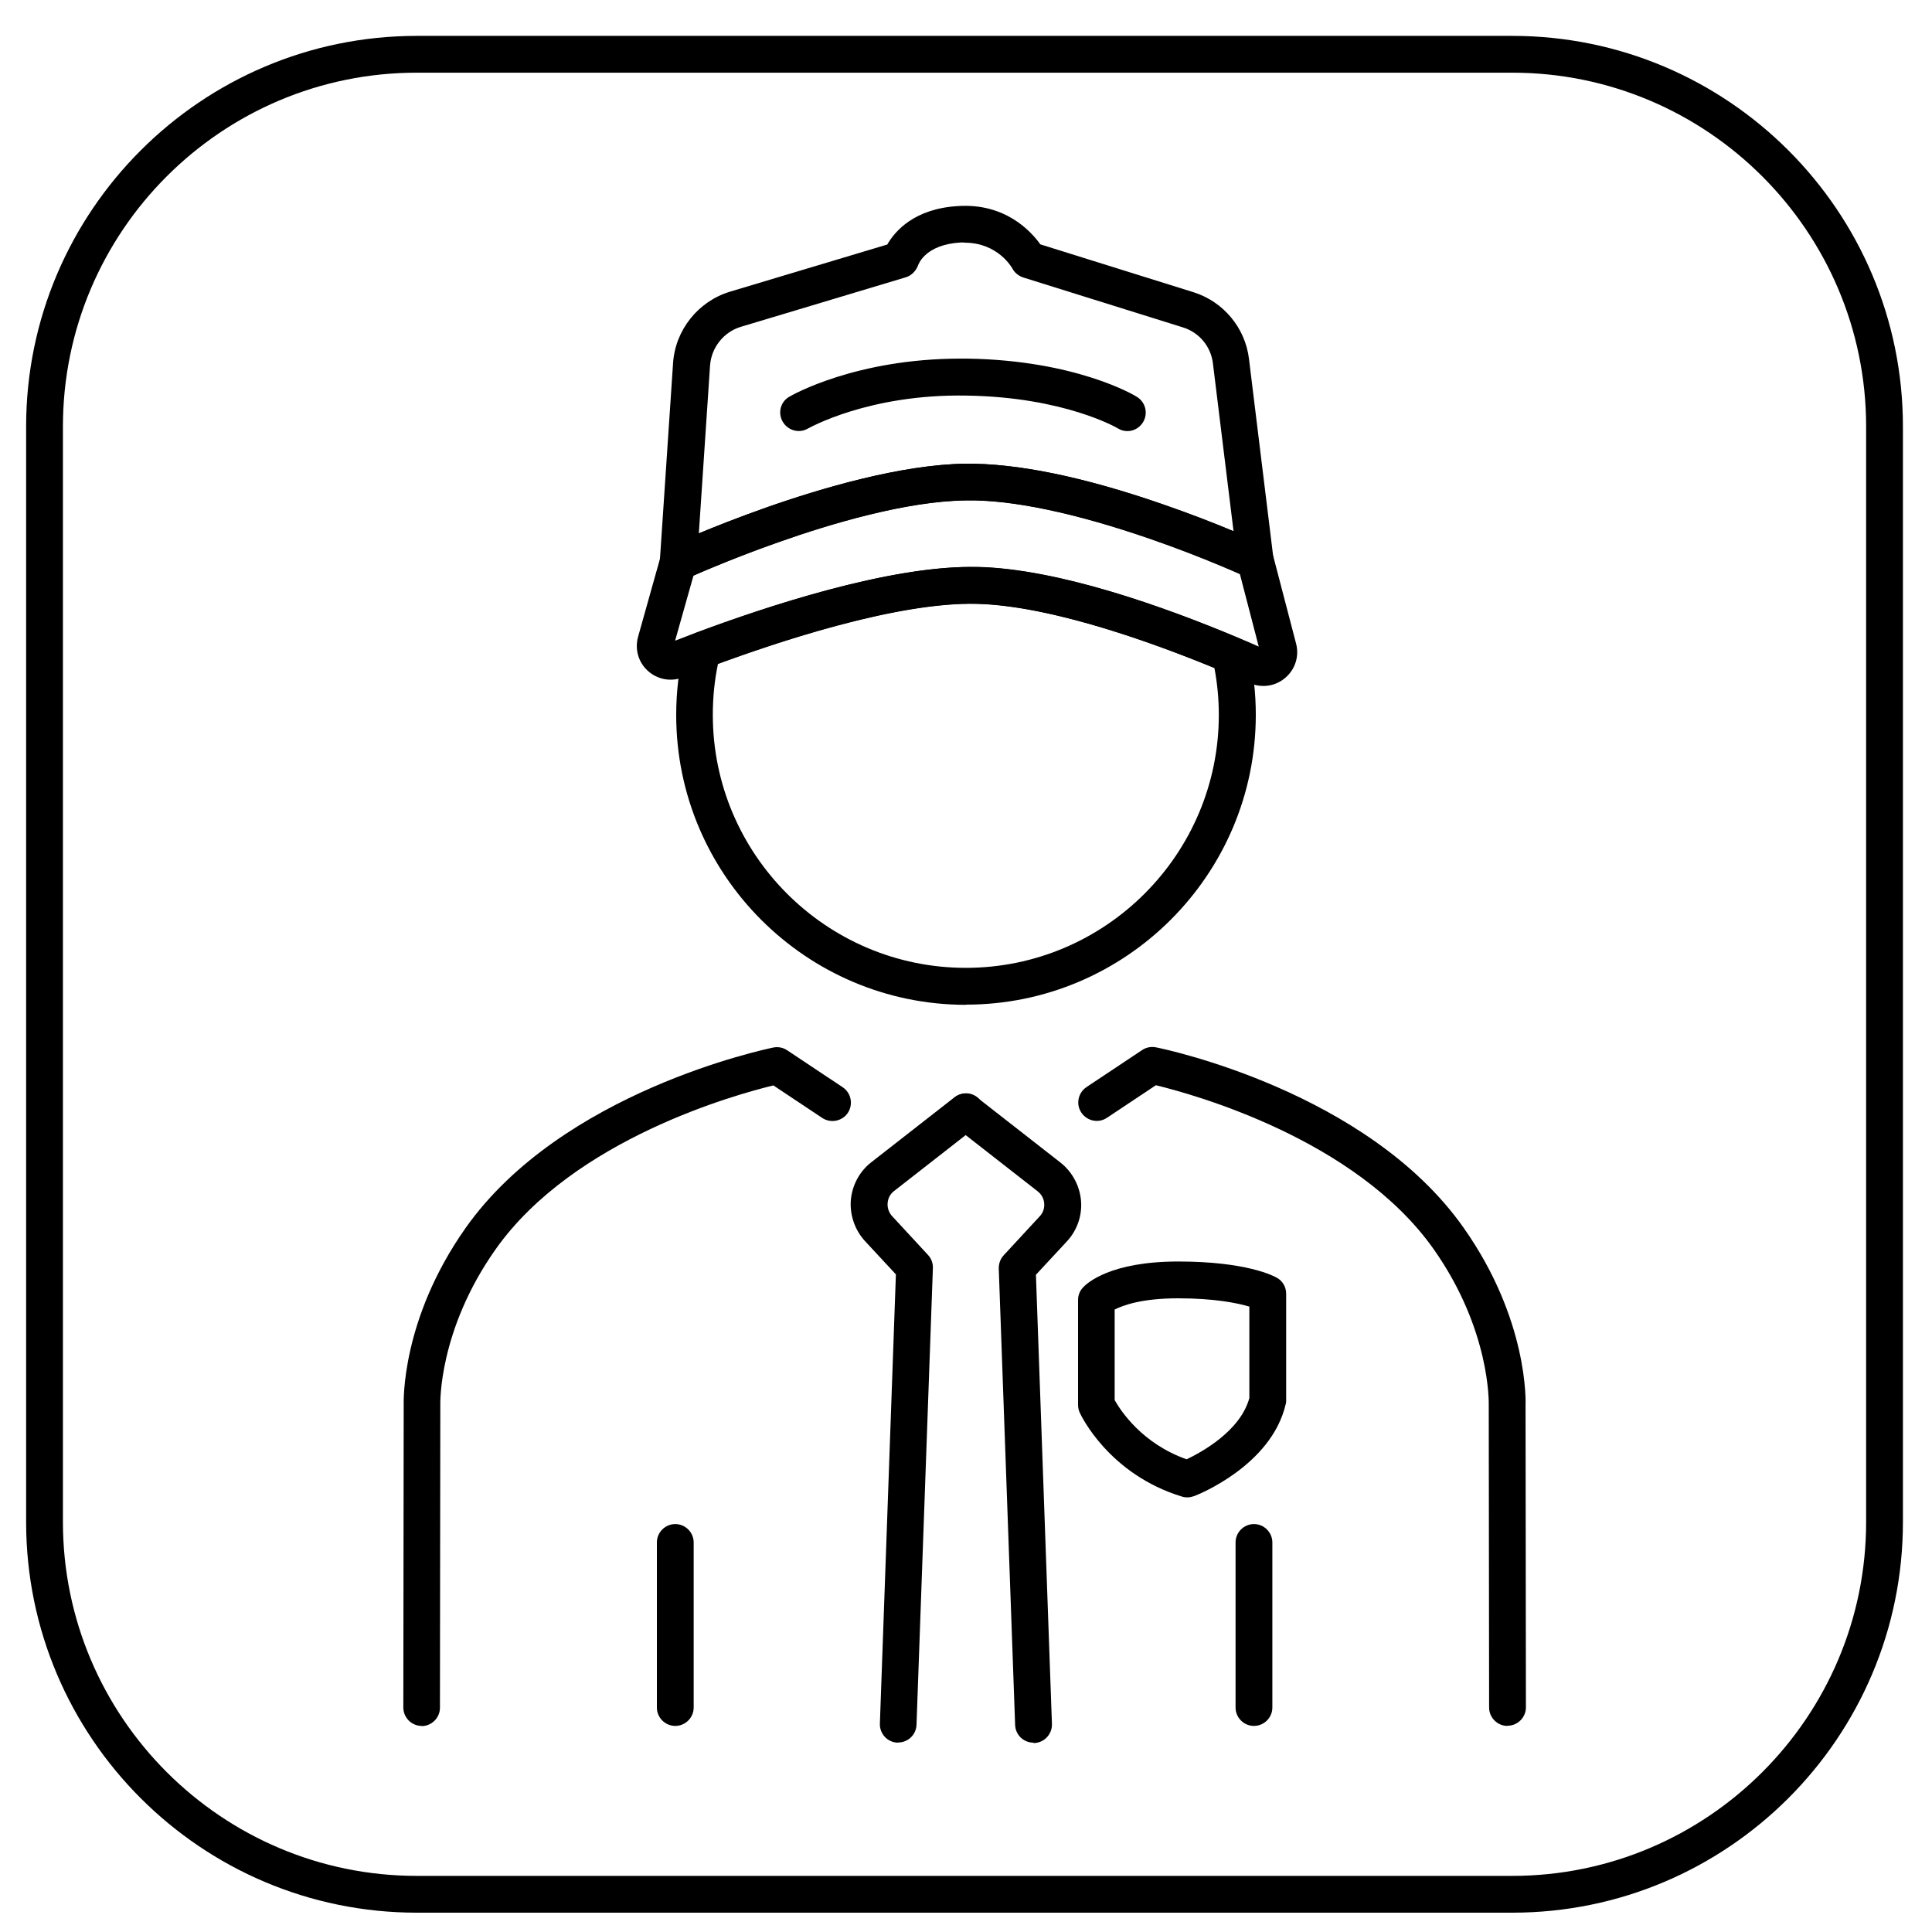
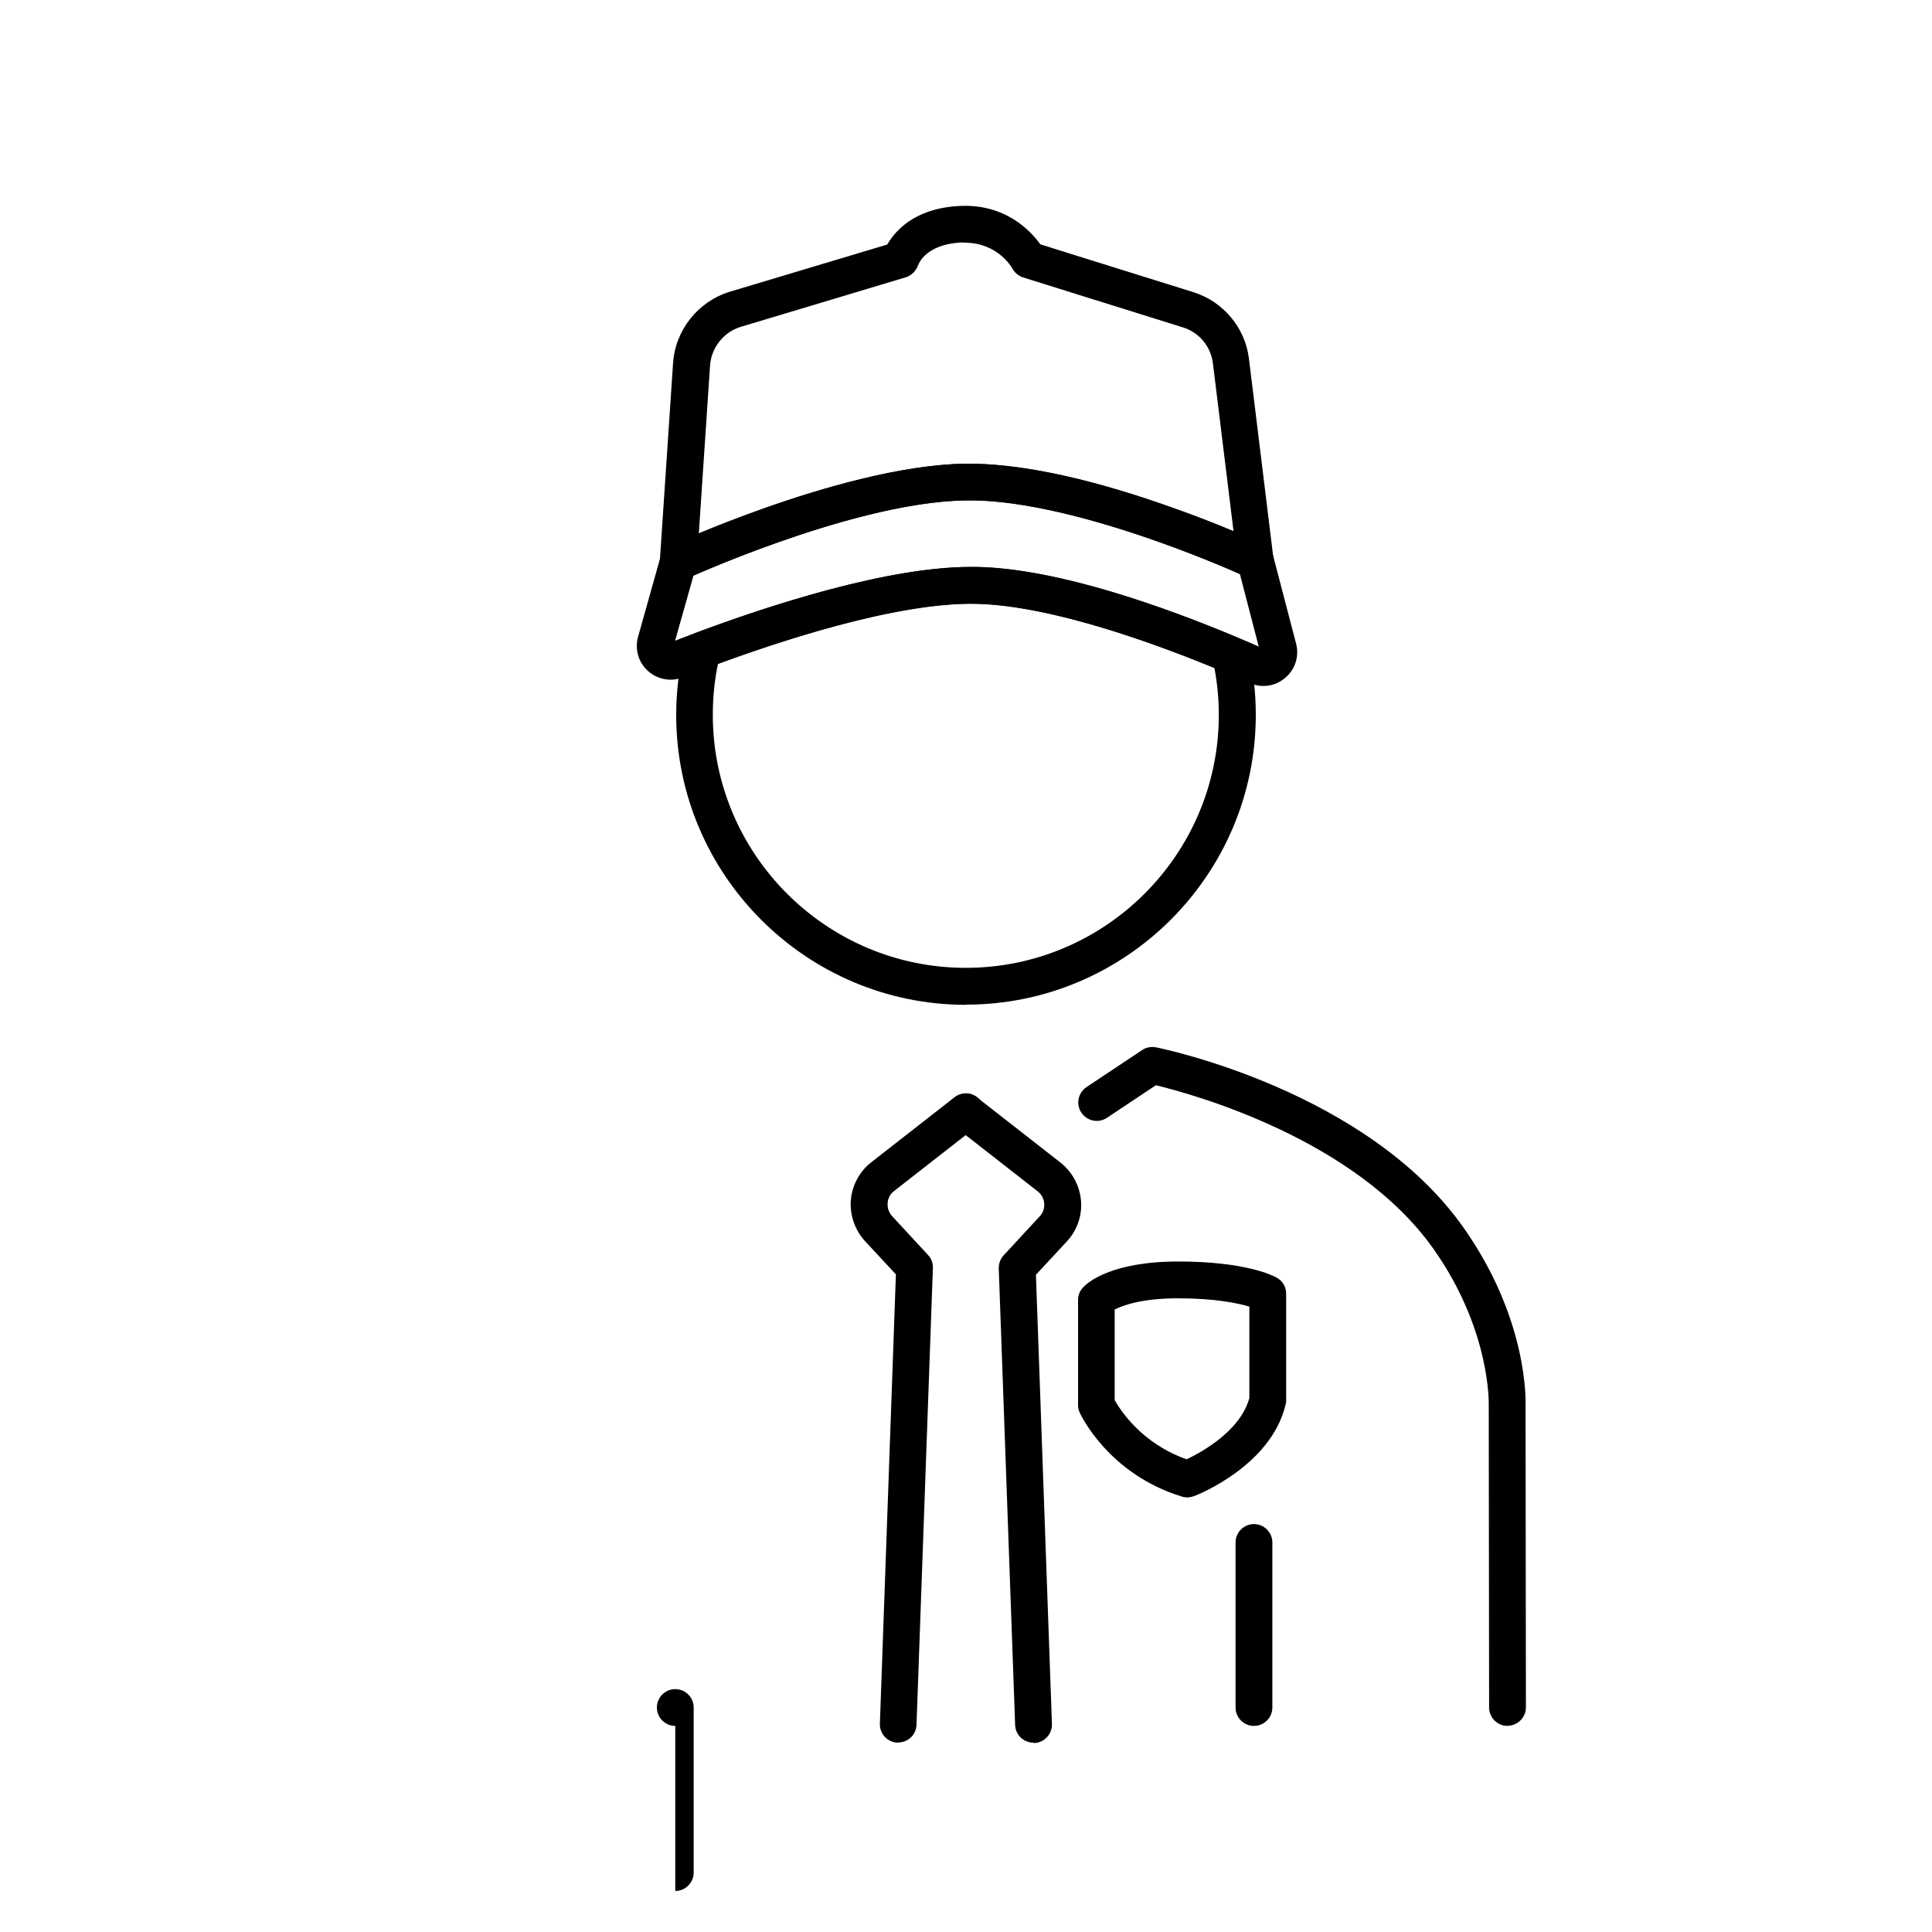
<svg xmlns="http://www.w3.org/2000/svg" version="1.1" viewBox="0 0 105 105">
  <defs>
  </defs>
  <g>
    <g id="_Слой_1" data-name="Слой_1">
      <g>
-         <path class="cls-1" d="M82.19,103.95H22.65c-11.71,0-21.23-9.52-21.23-21.23V23.18C1.42,11.47,10.95,1.95,22.65,1.95h59.54c11.71,0,21.23,9.52,21.23,21.23v59.54c0,11.71-9.52,21.23-21.23,21.23ZM22.65,3.95C12.05,3.95,3.42,12.57,3.42,23.18v59.54c0,10.6,8.63,19.23,19.23,19.23h59.54c10.6,0,19.23-8.63,19.23-19.23V23.18c0-10.6-8.63-19.23-19.23-19.23H22.65Z" />
        <g>
          <path class="cls-1" d="M52.5,54.61c-8.68,0-15.75-7.07-15.75-15.75,0-1.27.15-2.53.45-3.76.08-.32.31-.58.62-.7,3.7-1.39,10.59-3.72,15.34-3.58,4.37.11,10.09,2.15,14.11,3.84.3.12.52.39.59.7.26,1.14.39,2.32.39,3.49,0,8.69-7.07,15.75-15.75,15.75ZM39.02,36.08c-.19.91-.28,1.83-.28,2.77,0,7.58,6.17,13.75,13.75,13.75s13.75-6.17,13.75-13.75c0-.85-.08-1.71-.24-2.55-3.26-1.34-8.84-3.38-12.9-3.49-4.2-.11-10.42,1.92-14.08,3.27Z" />
          <path class="cls-1" d="M68.66,37.28c-.25,0-.51-.05-.75-.16,0,0,0,0,0,0-.41-.18-.88-.39-1.42-.61-3.17-1.33-9.11-3.58-13.39-3.69-4.39-.11-11.02,2.12-14.59,3.45-.52.2-.99.38-1.39.54-.66.26-1.39.12-1.91-.35-.52-.47-.72-1.18-.53-1.86l1.21-4.31c.08-.28.28-.52.55-.64.09-.04,2.23-1.02,5.18-2.06,3.01-1.06,7.34-2.34,10.86-2.39,2.79-.02,6.36.7,10.69,2.2,3.1,1.07,5.39,2.13,5.48,2.17.27.13.47.37.55.66l1.24,4.75c.18.69-.05,1.4-.59,1.86-.34.29-.76.44-1.18.44ZM52.8,30.81c.12,0,.24,0,.36,0,4.37.11,10.09,2.15,14.11,3.84.42.17.8.34,1.14.49l-1.03-3.96c-.79-.35-2.63-1.13-4.87-1.9-4.05-1.4-7.53-2.14-10.01-2.09-3.24.04-7.34,1.26-10.22,2.28-2.12.75-3.84,1.48-4.59,1.81l-1,3.54c.34-.13.71-.27,1.12-.43,3.61-1.35,10.28-3.58,14.98-3.58Z" />
          <path class="cls-1" d="M36.86,31.56c-.2,0-.4-.06-.57-.18-.29-.2-.45-.54-.43-.89l.72-10.76c.12-1.8,1.37-3.36,3.1-3.88l8.54-2.56c.42-.73,1.47-1.95,3.84-2.09,2.55-.17,3.95,1.34,4.48,2.08l8.32,2.6c1.63.51,2.82,1.94,3.02,3.63l1.33,10.85c.04.36-.11.72-.4.93-.29.21-.68.25-1.01.1-.02-.01-2.29-1.06-5.29-2.1-4.05-1.4-7.53-2.14-10.01-2.09-3.24.04-7.34,1.26-10.22,2.28-2.87,1.01-4.99,1.98-5.01,1.99-.13.06-.28.09-.42.09ZM52.43,13.18c-.08,0-.15,0-.23,0-1.86.11-2.26,1.12-2.3,1.23-.11.3-.36.57-.67.66l-8.96,2.69c-.94.28-1.61,1.13-1.68,2.1l-.61,9.13c.91-.38,2.18-.88,3.65-1.4,3.01-1.06,7.34-2.34,10.86-2.39,2.79-.02,6.36.7,10.69,2.2,1.54.53,2.89,1.06,3.86,1.47l-1.12-9.12c-.11-.92-.75-1.69-1.64-1.96l-8.67-2.71c-.25-.08-.47-.26-.59-.49-.03-.05-.79-1.4-2.59-1.4Z" />
-           <path class="cls-1" d="M61.27,23.43c-.18,0-.36-.05-.52-.15-.03-.02-2.9-1.7-8.21-1.78-5.33-.1-8.6,1.78-8.63,1.79-.48.28-1.09.11-1.37-.37s-.12-1.09.36-1.36c.15-.09,3.62-2.07,9.31-2.07.12,0,.24,0,.36,0,5.9.09,9.09,1.99,9.22,2.08.47.29.62.9.33,1.38-.19.31-.52.48-.85.48Z" />
          <path class="cls-1" d="M81.93,93.8c-.55,0-1-.45-1-1l-.02-16.44c0-.08.11-4.07-3-8.48-4.24-6-13.11-8.42-15.09-8.9l-2.66,1.77c-.46.31-1.08.18-1.39-.28-.31-.46-.18-1.08.28-1.39l3.02-2.01c.22-.15.49-.2.75-.15.47.09,11.5,2.39,16.72,9.8,3.53,5,3.38,9.49,3.37,9.68l.02,16.39c0,.55-.45,1-1,1h0Z" />
-           <path class="cls-1" d="M22.92,93.8h0c-.55,0-1-.45-1-1l.02-16.44c0-.14-.16-4.63,3.37-9.63,5.23-7.4,16.26-9.7,16.72-9.8.26-.05.53,0,.75.15l3.02,2.01c.46.31.58.93.28,1.39-.31.46-.93.58-1.39.28l-2.66-1.77c-1.98.48-10.85,2.9-15.09,8.9-3.12,4.41-3.01,8.4-3.01,8.44l-.02,16.48c0,.55-.45,1-1,1Z" />
          <path class="cls-1" d="M56.17,94.71c-.54,0-.98-.42-1-.96l-.89-24.82c0-.26.09-.52.27-.71l1.96-2.12c.18-.19.26-.44.24-.7-.02-.26-.15-.49-.35-.65l-4.52-3.53c-.44-.34-.51-.97-.17-1.4.34-.44.97-.51,1.4-.17l4.52,3.53c.64.5,1.05,1.26,1.12,2.07.07.81-.21,1.62-.77,2.22l-1.68,1.81.87,24.41c.02.55-.41,1.02-.96,1.04-.01,0-.02,0-.04,0Z" />
          <path class="cls-1" d="M48.82,94.71s-.02,0-.04,0c-.55-.02-.98-.48-.96-1.04l.87-24.41-1.68-1.81c-.55-.6-.83-1.41-.77-2.22.07-.81.47-1.57,1.12-2.07l4.52-3.53c.44-.34,1.06-.26,1.4.17.34.44.26,1.06-.17,1.4l-4.52,3.53c-.21.16-.33.39-.35.66-.02.26.07.51.24.7l1.96,2.12c.18.19.27.45.26.71l-.89,24.82c-.02.54-.46.96-1,.96Z" />
          <path class="cls-1" d="M68.15,93.8c-.55,0-1-.45-1-1v-8.97c0-.55.45-1,1-1s1,.45,1,1v8.97c0,.55-.45,1-1,1Z" />
-           <path class="cls-1" d="M36.7,93.8c-.55,0-1-.45-1-1v-8.97c0-.55.45-1,1-1s1,.45,1,1v8.97c0,.55-.45,1-1,1Z" />
+           <path class="cls-1" d="M36.7,93.8c-.55,0-1-.45-1-1c0-.55.45-1,1-1s1,.45,1,1v8.97c0,.55-.45,1-1,1Z" />
          <path class="cls-1" d="M64.54,81.38c-.1,0-.2-.01-.29-.04-3.99-1.21-5.51-4.43-5.57-4.57-.06-.13-.09-.27-.09-.42v-5.7c0-.25.09-.49.27-.68.22-.24,1.49-1.41,5.18-1.41s5.17.78,5.33.87c.33.17.53.51.53.88v5.79c0,.08,0,.15-.03.23-.78,3.33-4.8,4.92-4.97,4.98-.12.04-.24.07-.36.07ZM60.59,76.11c.32.56,1.47,2.34,3.9,3.2.8-.38,2.92-1.53,3.41-3.33v-4.97c-.64-.19-1.89-.45-3.87-.45s-2.99.38-3.45.61v4.94Z" />
        </g>
      </g>
    </g>
  </g>
</svg>